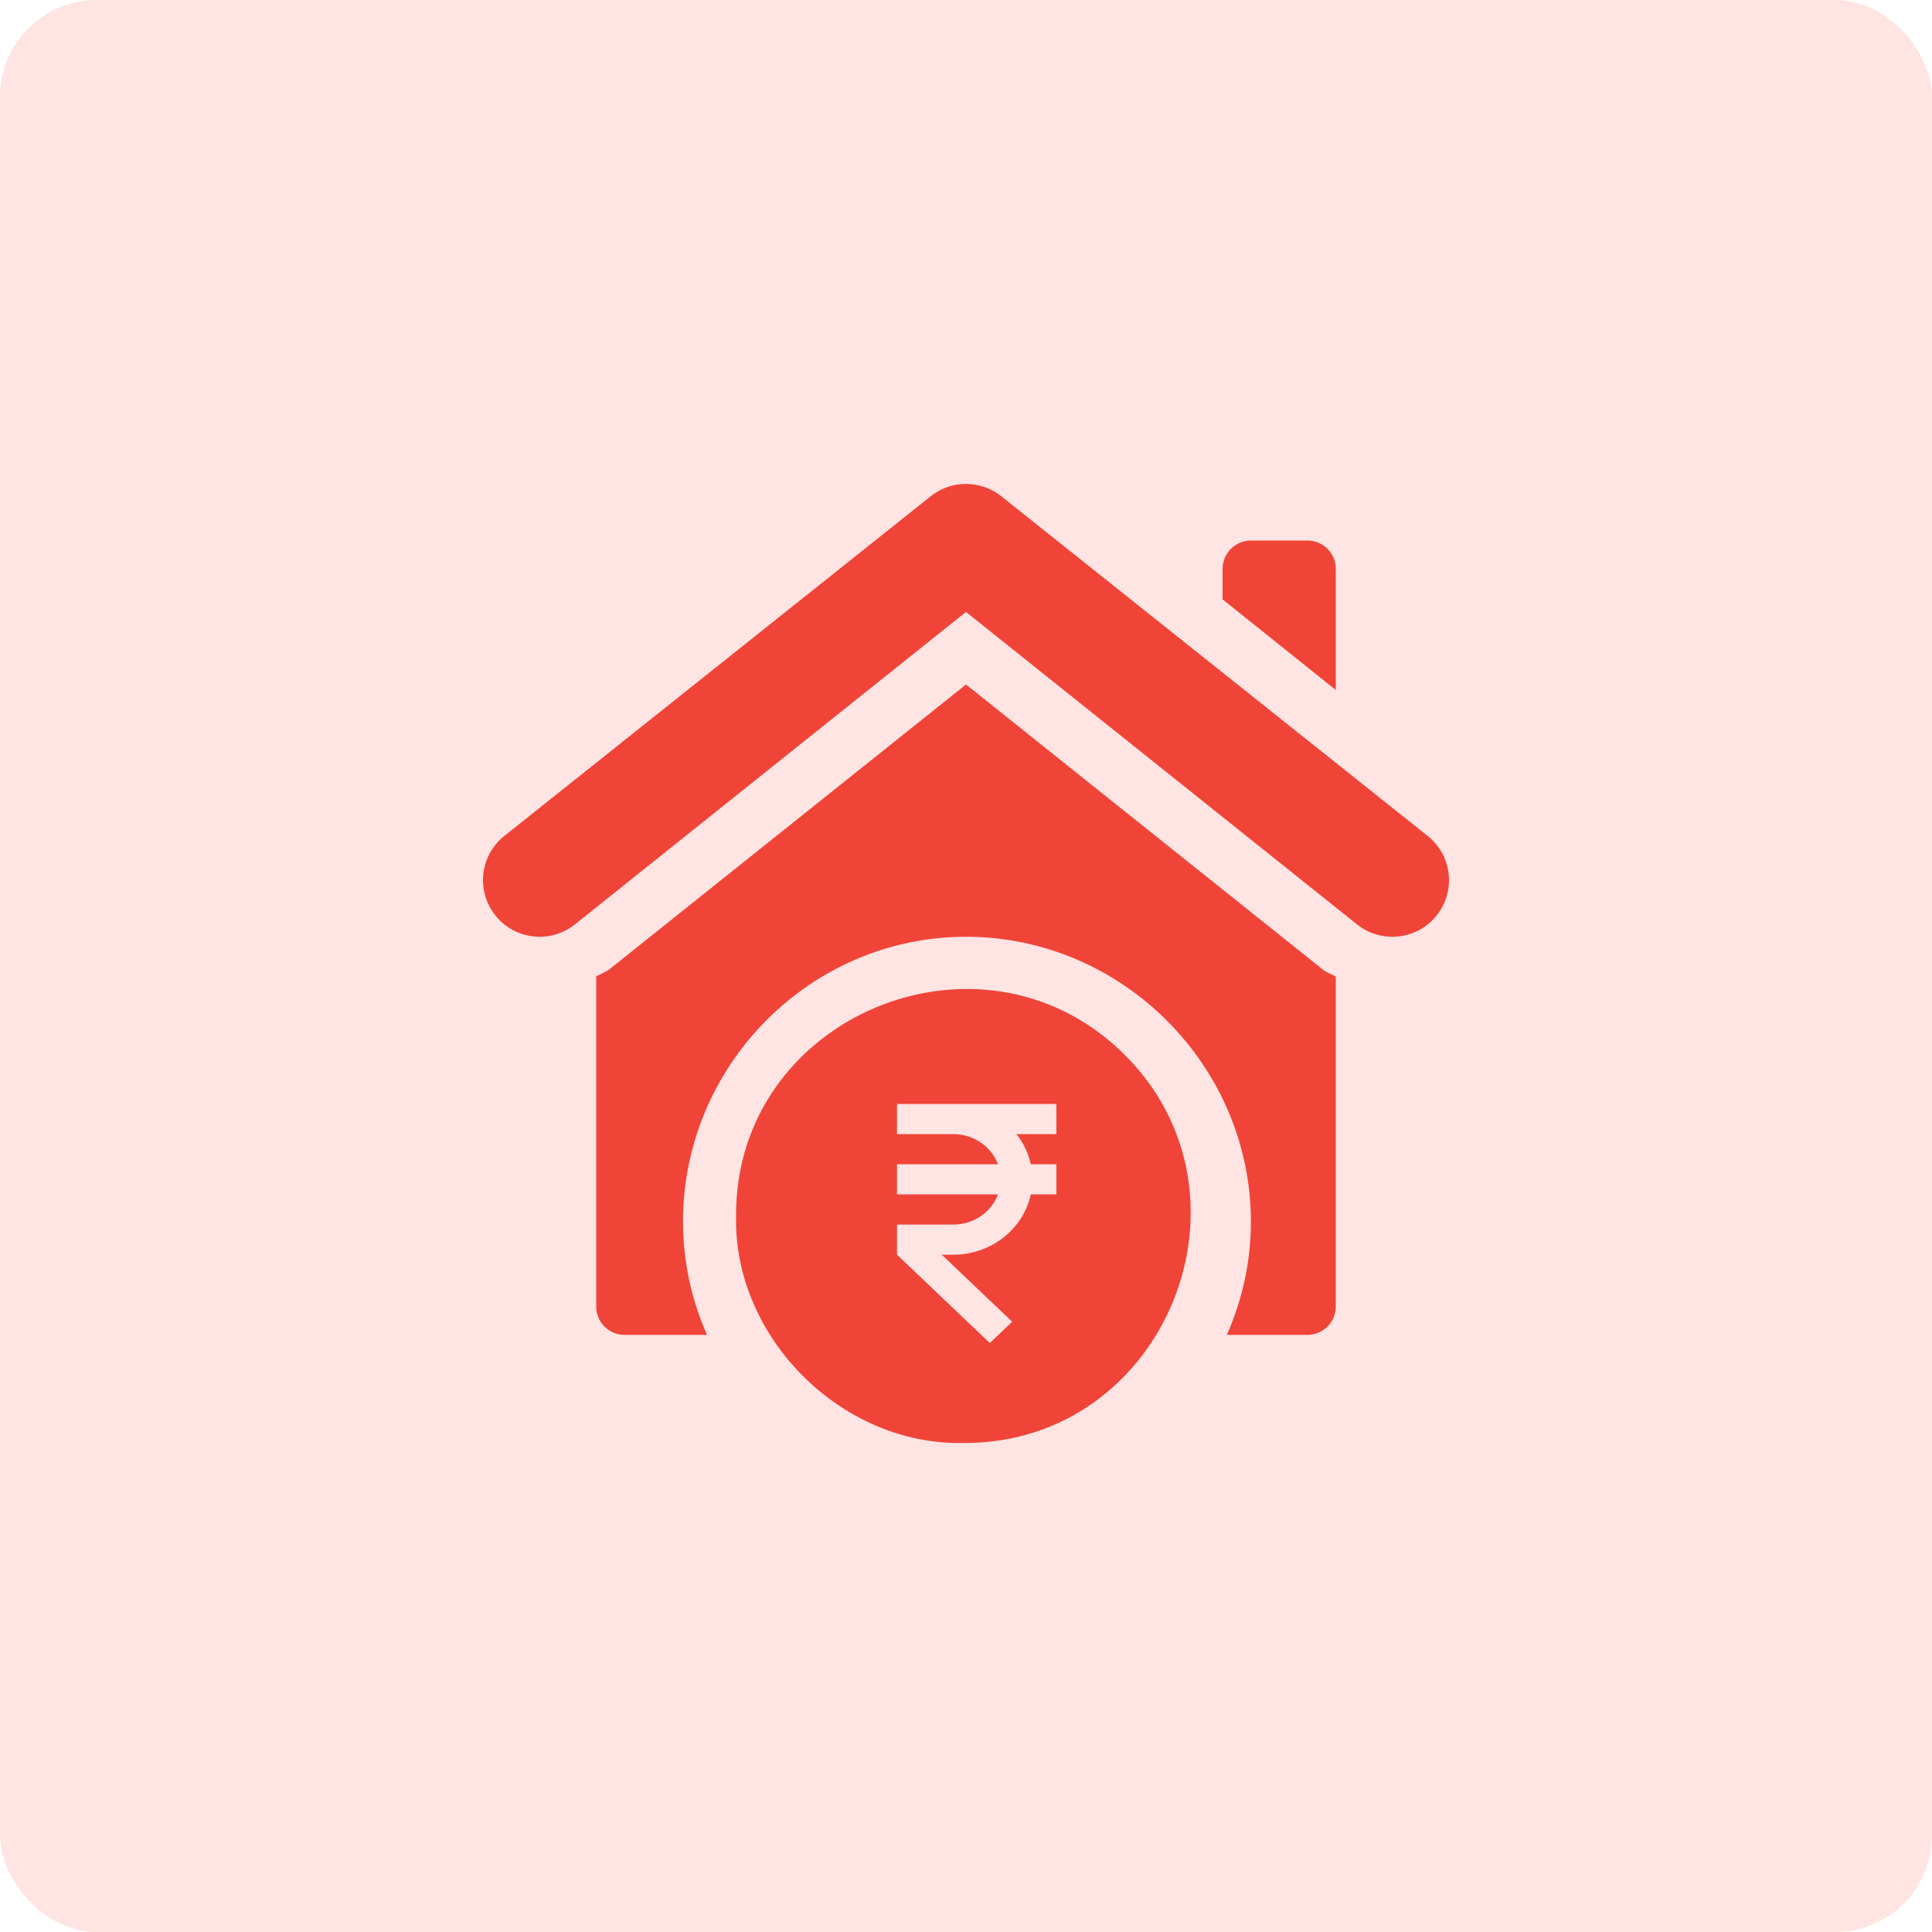
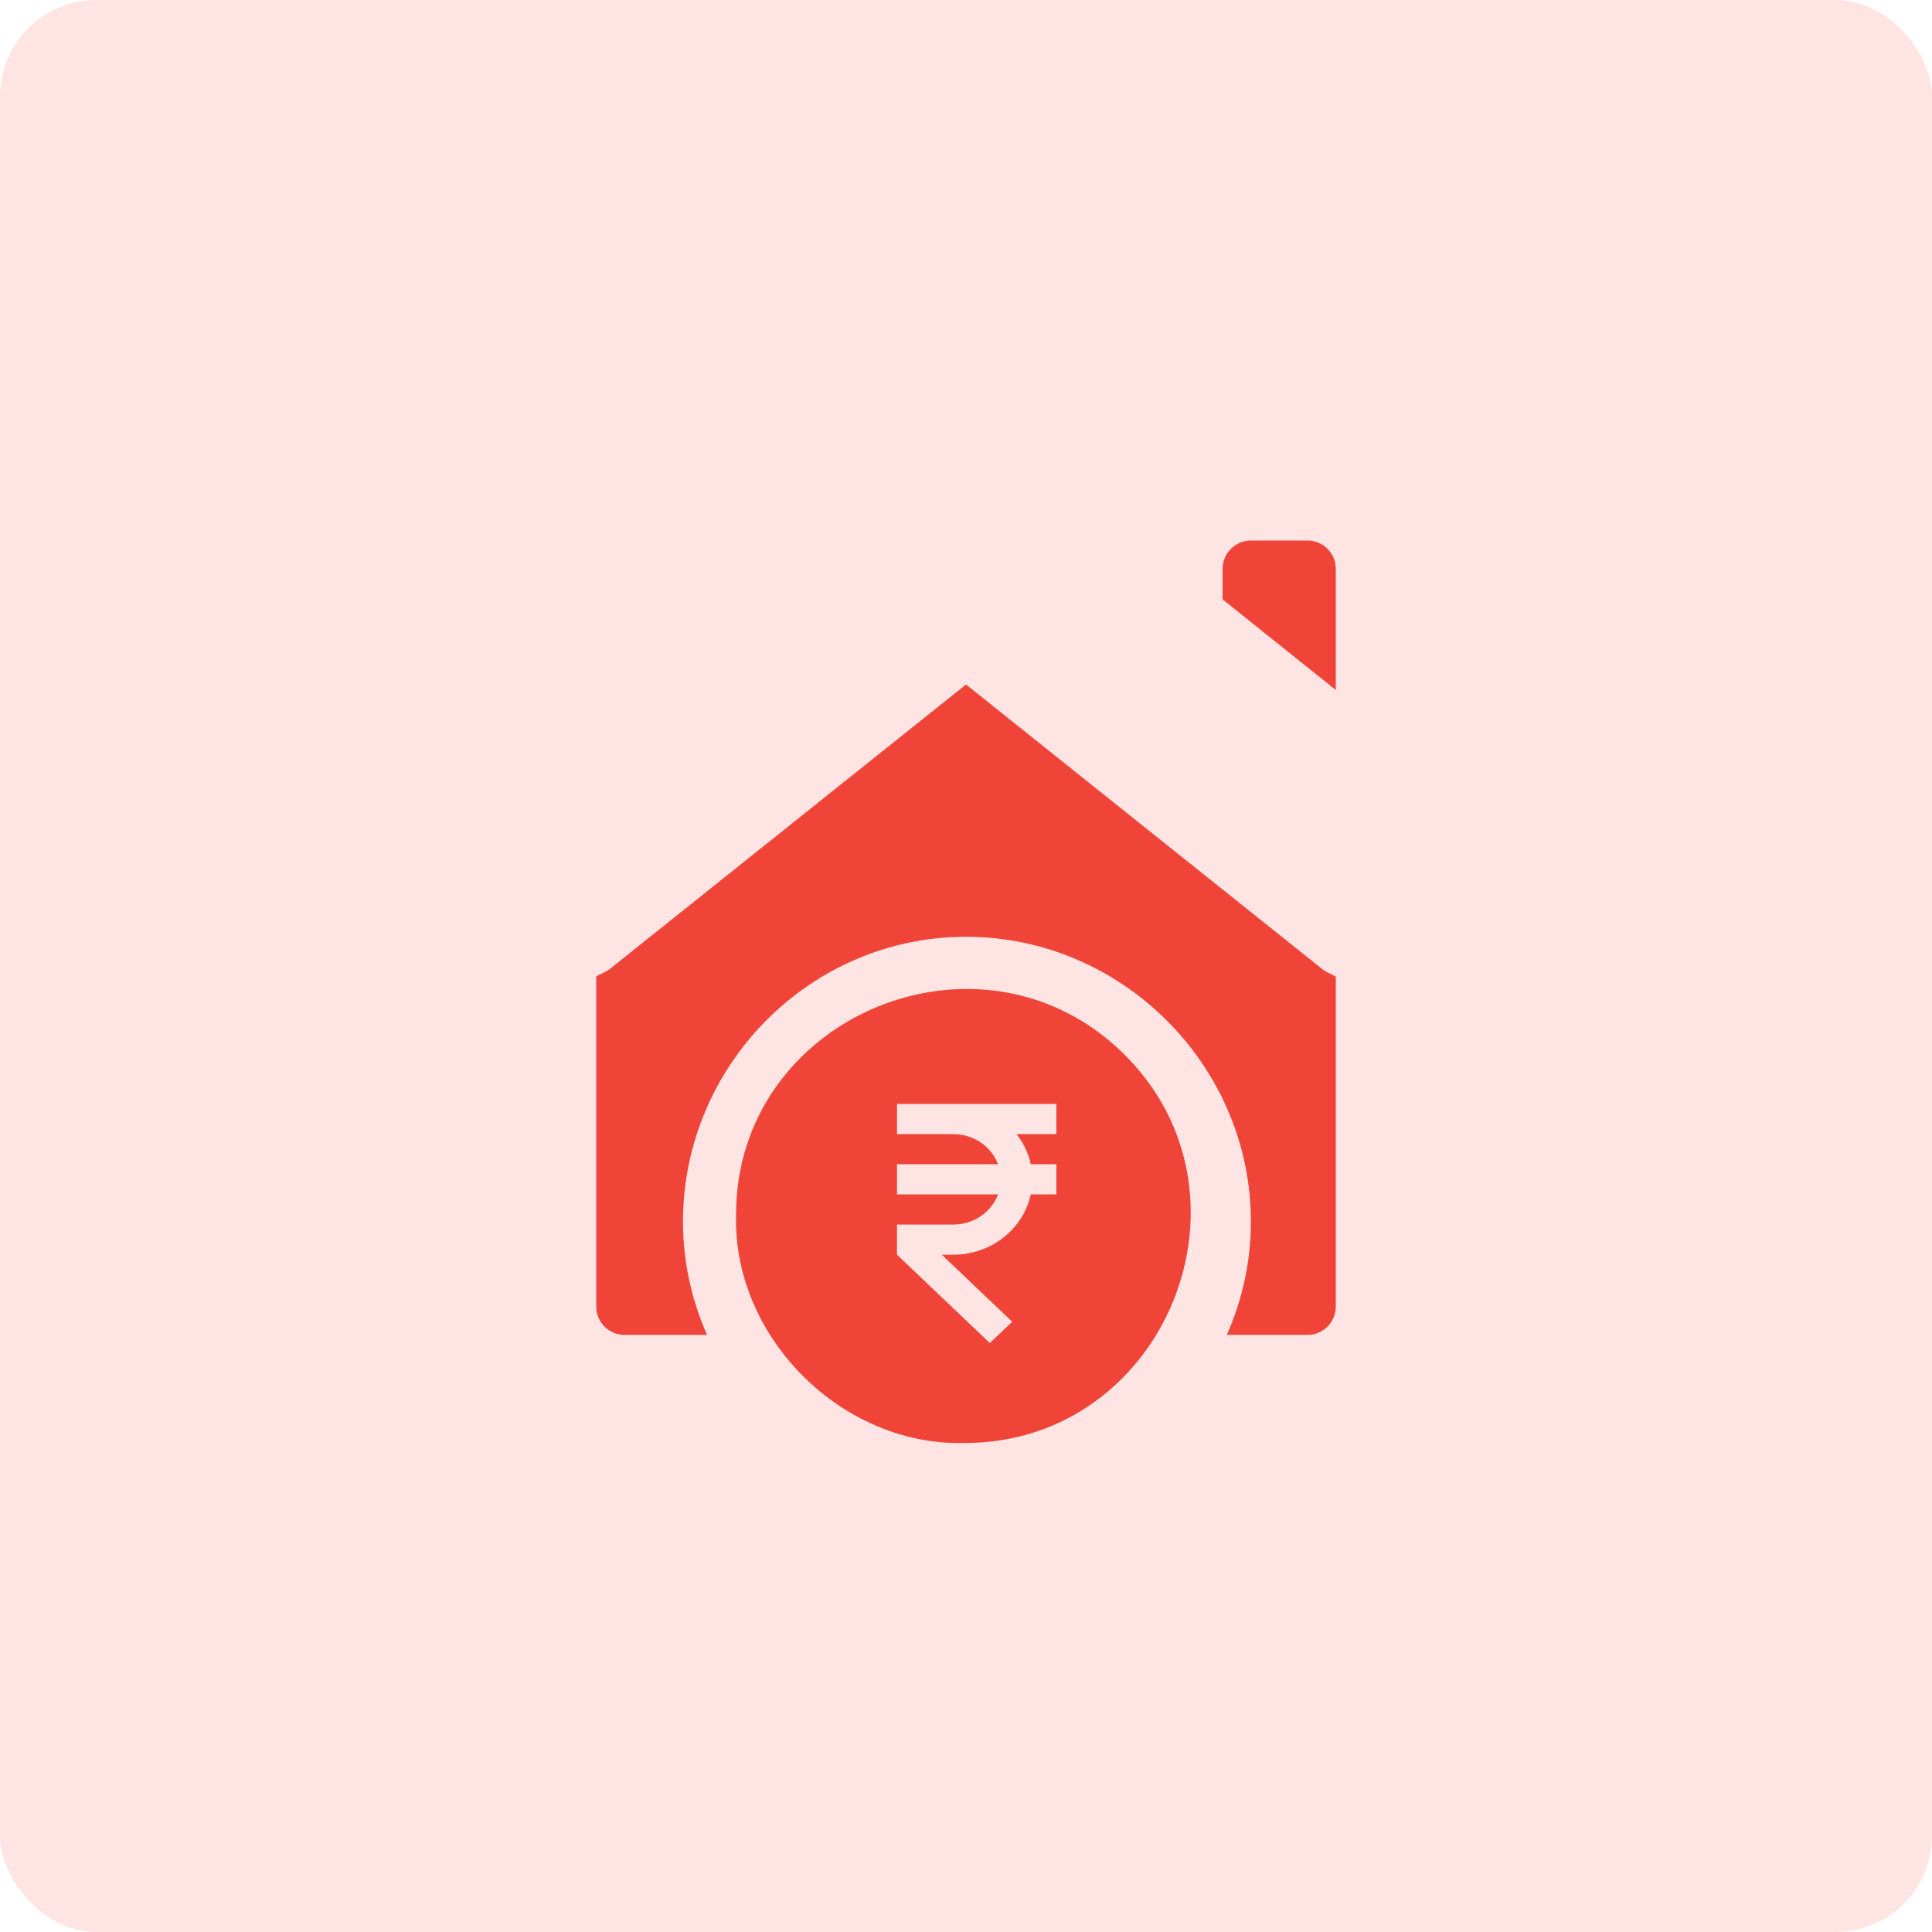
<svg xmlns="http://www.w3.org/2000/svg" width="80" height="80" viewBox="0 0 80 80" fill="none">
  <rect width="80" height="80" rx="4" fill="#FEE4E2" />
  <g clip-path="url(#clip0_706_18973)">
-     <path d="M23.773 38.303L40 25.339L56.226 38.305C57.224 39.072 58.703 38.926 59.513 37.876C60.3 36.855 60.116 35.383 59.084 34.589L41.429 20.524C41.017 20.207 40.522 20.039 40 20.039C39.477 20.039 38.984 20.206 38.571 20.524L20.917 34.588C19.879 35.385 19.703 36.86 20.487 37.873C21.283 38.912 22.76 39.083 23.773 38.303Z" fill="#F04438" />
    <path fill-rule="evenodd" clip-rule="evenodd" d="M30.479 50.347C30.434 42.116 40.548 37.858 46.459 43.568C52.49 49.387 48.292 59.79 39.898 59.751C34.849 59.864 30.363 55.384 30.479 50.347ZM37.143 45.714H43.742V46.962H42.091C42.378 47.325 42.584 47.749 42.682 48.21H43.742V49.458H42.682C42.378 50.881 41.053 51.955 39.47 51.955H38.997L41.913 54.73L40.986 55.613L37.143 51.955V50.707H39.47C40.325 50.707 41.054 50.185 41.325 49.458H37.143V48.21H41.325C41.054 47.484 40.325 46.962 39.47 46.962H37.143V45.714Z" fill="#F04438" />
    <path d="M51.797 22.383C51.15 22.383 50.625 22.907 50.625 23.555V24.819L55.312 28.57V23.555C55.312 22.907 54.788 22.383 54.141 22.383H51.797Z" fill="#F04438" />
    <path d="M54.141 55.274C54.788 55.274 55.312 54.749 55.312 54.102V40.438C55.143 40.339 54.952 40.282 54.796 40.163L40 28.344L25.24 40.132C25.07 40.263 24.87 40.324 24.688 40.43V54.102C24.688 54.749 25.212 55.274 25.859 55.274H29.275C28.643 53.836 28.281 52.254 28.281 50.586C28.281 44.125 33.539 38.789 40 38.789C46.461 38.789 51.797 44.125 51.797 50.586C51.797 52.254 51.435 53.836 50.803 55.274H54.141Z" fill="#F04438" />
  </g>
  <defs>
    <clipPath id="clip0_706_18973">
      <rect width="40" height="40" fill="white" transform="translate(20 20)" />
    </clipPath>
  </defs>
</svg>